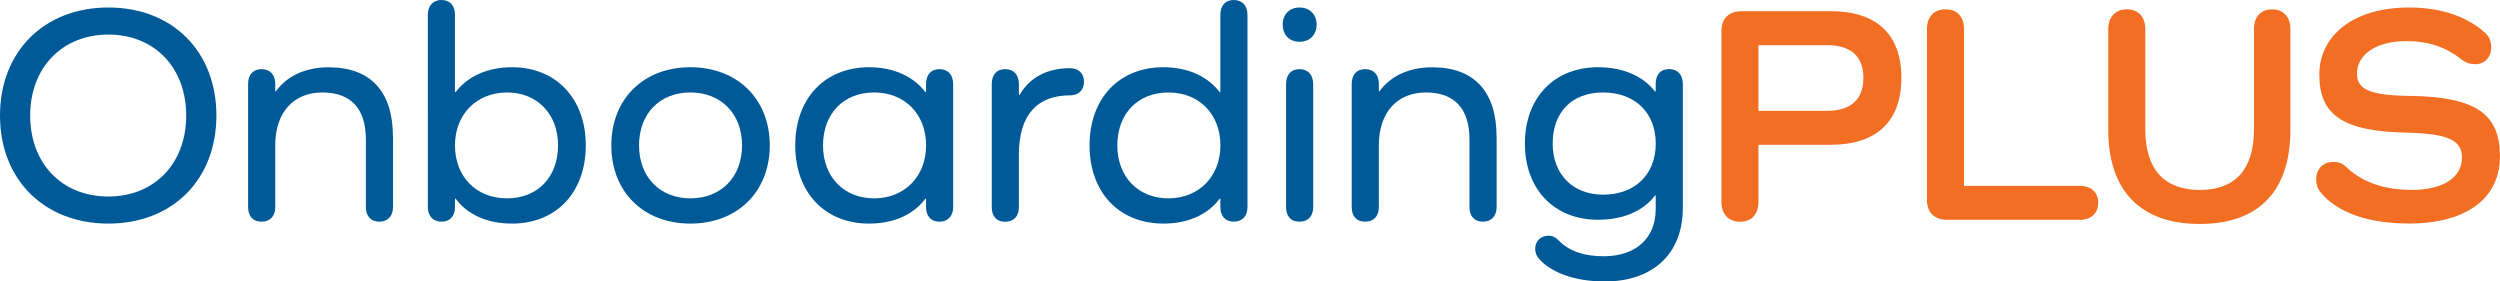
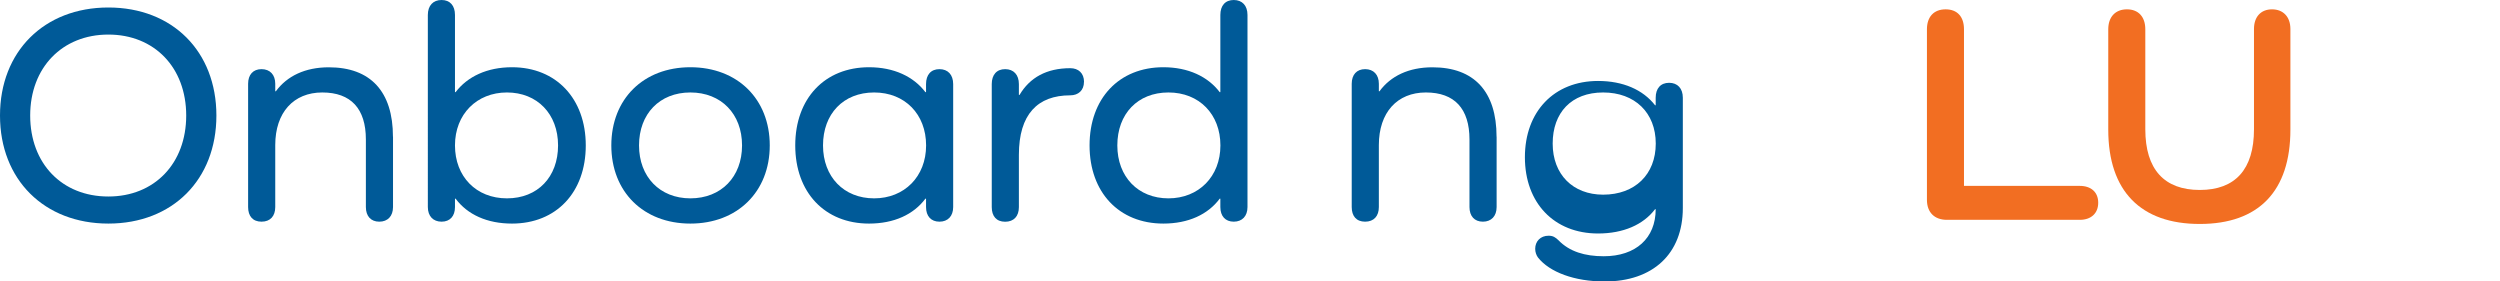
<svg xmlns="http://www.w3.org/2000/svg" id="Layer_1" viewBox="0 0 393.37 44.29">
  <defs>
    <style>.cls-1{fill:#005a98;}.cls-2{fill:#f26e22;}</style>
  </defs>
  <path class="cls-1" d="m17.05,1.18c10.09,0,17,6.91,17,17s-6.91,17-17,17S0,28.27,0,18.18,6.96,1.18,17.05,1.18Zm0,29.74c7.25,0,12.25-5.19,12.25-12.74s-5-12.74-12.25-12.74-12.3,5.19-12.3,12.74,5,12.74,12.3,12.74Z" />
  <path class="cls-1" d="m61.84,21.51v11.07c0,1.42-.83,2.3-2.16,2.3s-2.11-.88-2.11-2.3v-10.63c0-4.85-2.35-7.4-6.86-7.4s-7.4,3.14-7.4,8.28v9.75c0,1.42-.78,2.3-2.16,2.3s-2.11-.88-2.11-2.3V13.18c0-1.42.78-2.3,2.11-2.3s2.16.88,2.16,2.3v1.18h.1c1.76-2.4,4.61-3.77,8.33-3.77,6.57,0,10.09,3.82,10.09,10.93Z" />
  <path class="cls-1" d="m92.17,22.88c0,7.4-4.65,12.3-11.61,12.3-3.92,0-7.01-1.42-8.87-3.92h-.1v1.32c0,1.42-.78,2.3-2.11,2.3s-2.16-.88-2.16-2.3V2.35c0-1.47.83-2.35,2.16-2.35s2.11.88,2.11,2.35v12.15h.1c1.86-2.45,4.95-3.92,8.87-3.92,6.96,0,11.61,4.95,11.61,12.3Zm-4.36,0c0-4.95-3.28-8.33-8.04-8.33s-8.18,3.43-8.18,8.33,3.33,8.33,8.18,8.33,8.04-3.38,8.04-8.33Z" />
  <path class="cls-1" d="m108.63,10.58c7.4,0,12.49,5,12.49,12.3s-5.1,12.3-12.49,12.3-12.44-5-12.44-12.3,5.05-12.3,12.44-12.3Zm0,20.63c4.85,0,8.13-3.38,8.13-8.33s-3.28-8.33-8.13-8.33-8.08,3.38-8.08,8.33,3.28,8.33,8.08,8.33Z" />
  <path class="cls-1" d="m149.98,13.23v19.35c0,1.42-.83,2.3-2.16,2.3s-2.11-.88-2.11-2.3v-1.32h-.1c-1.86,2.5-4.95,3.92-8.87,3.92-6.96,0-11.61-4.9-11.61-12.3s4.65-12.3,11.61-12.3c3.92,0,7.01,1.47,8.87,3.92h.1v-1.27c0-1.47.78-2.35,2.11-2.35s2.16.88,2.16,2.35Zm-4.26,9.65c0-4.9-3.33-8.33-8.18-8.33s-8.04,3.38-8.04,8.33,3.28,8.33,8.04,8.33,8.18-3.43,8.18-8.33Z" />
  <path class="cls-1" d="m170.56,12.89c0,1.32-.88,2.11-2.16,2.11-5.14,0-8.08,2.99-8.08,9.36v8.23c0,1.42-.78,2.3-2.16,2.3s-2.11-.88-2.11-2.3V13.23c0-1.47.78-2.35,2.11-2.35s2.16.88,2.16,2.35v1.71h.1c1.62-2.74,4.26-4.21,7.99-4.21,1.27,0,2.16.78,2.16,2.16Z" />
  <path class="cls-1" d="m196.29,2.35v30.23c0,1.42-.83,2.3-2.16,2.3s-2.11-.88-2.11-2.3v-1.32h-.1c-1.86,2.5-4.95,3.92-8.87,3.92-6.96,0-11.61-4.9-11.61-12.3s4.65-12.3,11.61-12.3c3.92,0,7.01,1.47,8.87,3.92h.1V2.35c0-1.47.78-2.35,2.11-2.35s2.16.88,2.16,2.35Zm-4.26,20.53c0-4.9-3.33-8.33-8.18-8.33s-8.04,3.38-8.04,8.33,3.28,8.33,8.04,8.33,8.18-3.43,8.18-8.33Z" />
-   <path class="cls-1" d="m201.83,3.87c0-1.57,1.03-2.69,2.65-2.69s2.69,1.13,2.69,2.69-1.03,2.7-2.69,2.7-2.65-1.13-2.65-2.7Zm4.8,9.36v19.35c0,1.42-.78,2.3-2.16,2.3s-2.11-.88-2.11-2.3V13.23c0-1.47.78-2.35,2.11-2.35s2.16.88,2.16,2.35Z" />
  <path class="cls-1" d="m235.49,21.51v11.07c0,1.42-.83,2.3-2.16,2.3s-2.11-.88-2.11-2.3v-10.63c0-4.85-2.35-7.4-6.86-7.4s-7.4,3.14-7.4,8.28v9.75c0,1.42-.78,2.3-2.16,2.3s-2.11-.88-2.11-2.3V13.18c0-1.42.78-2.3,2.11-2.3s2.16.88,2.16,2.3v1.18h.1c1.76-2.4,4.61-3.77,8.33-3.77,6.57,0,10.09,3.82,10.09,10.93Z" />
-   <path class="cls-1" d="m264.79,13.23v19.5c0,7.2-4.7,11.56-12.3,11.56-4.75,0-8.67-1.47-10.49-3.77-.25-.34-.44-.83-.44-1.37,0-1.18.83-2.06,2.11-2.06.69,0,1.08.25,1.57.73,1.71,1.76,4.12,2.5,7.1,2.5,5.05,0,8.18-2.84,8.18-7.4v-2.16h-.1c-1.86,2.45-5,3.82-8.97,3.82-6.91,0-11.51-4.8-11.51-12s4.61-12,11.51-12c3.92,0,7.06,1.37,8.97,3.82h.1v-1.18c0-1.47.78-2.35,2.11-2.35s2.16.88,2.16,2.35Zm-4.26,9.36c0-4.85-3.28-8.04-8.28-8.04s-7.94,3.18-7.94,8.04,3.19,8.04,7.94,8.04c5,0,8.28-3.18,8.28-8.04Z" />
-   <path class="cls-2" d="m288.06,1.76c7.25,0,11.12,3.67,11.12,10.49s-3.87,10.53-11.12,10.53h-11.37v8.97c0,1.96-1.08,3.14-2.89,3.14s-2.94-1.18-2.94-3.14V4.9c0-1.96,1.18-3.14,3.14-3.14h14.06Zm-.59,15.68c3.72,0,5.73-1.76,5.73-5.19s-2.01-5.14-5.73-5.14h-10.78v10.34h10.78Z" />
+   <path class="cls-1" d="m264.79,13.23v19.5c0,7.2-4.7,11.56-12.3,11.56-4.75,0-8.67-1.47-10.49-3.77-.25-.34-.44-.83-.44-1.37,0-1.18.83-2.06,2.11-2.06.69,0,1.08.25,1.57.73,1.71,1.76,4.12,2.5,7.1,2.5,5.05,0,8.18-2.84,8.18-7.4h-.1c-1.86,2.45-5,3.82-8.97,3.82-6.91,0-11.51-4.8-11.51-12s4.61-12,11.51-12c3.92,0,7.06,1.37,8.97,3.82h.1v-1.18c0-1.47.78-2.35,2.11-2.35s2.16.88,2.16,2.35Zm-4.26,9.36c0-4.85-3.28-8.04-8.28-8.04s-7.94,3.18-7.94,8.04,3.19,8.04,7.94,8.04c5,0,8.28-3.18,8.28-8.04Z" />
  <path class="cls-2" d="m327.26,29.25c1.76,0,2.89.98,2.89,2.65s-1.13,2.69-2.89,2.69h-20.92c-1.96,0-3.14-1.18-3.14-3.14V4.61c0-1.96,1.08-3.14,2.94-3.14s2.89,1.18,2.89,3.14v24.64h18.23Z" />
  <path class="cls-2" d="m360.39,4.56v15.83c0,9.7-5,14.85-14.26,14.85s-14.4-5.14-14.4-14.85V4.61c0-1.96,1.13-3.14,2.94-3.14s2.89,1.18,2.89,3.14v15.73c0,6.32,2.99,9.55,8.57,9.55s8.53-3.23,8.53-9.55V4.56c0-1.91,1.08-3.09,2.84-3.09s2.89,1.18,2.89,3.09Z" />
-   <path class="cls-2" d="m379.3,15.09c10.34.15,14.06,2.89,14.06,9.5s-5.24,10.58-14.31,10.58c-6.37,0-11.17-1.67-13.87-4.85-.49-.59-.73-1.27-.73-2.11,0-1.62,1.08-2.74,2.74-2.74.74,0,1.37.25,1.86.69,2.5,2.45,5.98,3.72,10.44,3.72,4.9,0,7.89-1.91,7.89-5.09,0-2.7-2.11-3.77-8.77-3.92-10.04-.2-13.67-2.84-13.67-9.11s5.49-10.58,14.11-10.58c5,0,9.06,1.37,11.96,3.97.54.49.98,1.18.98,2.3,0,1.57-1.08,2.65-2.45,2.65-.98,0-1.62-.29-2.16-.69-2.5-2.01-5.29-2.94-8.77-2.94-4.65,0-7.74,2.06-7.74,5.1,0,2.5,1.96,3.43,8.43,3.53Z" />
</svg>